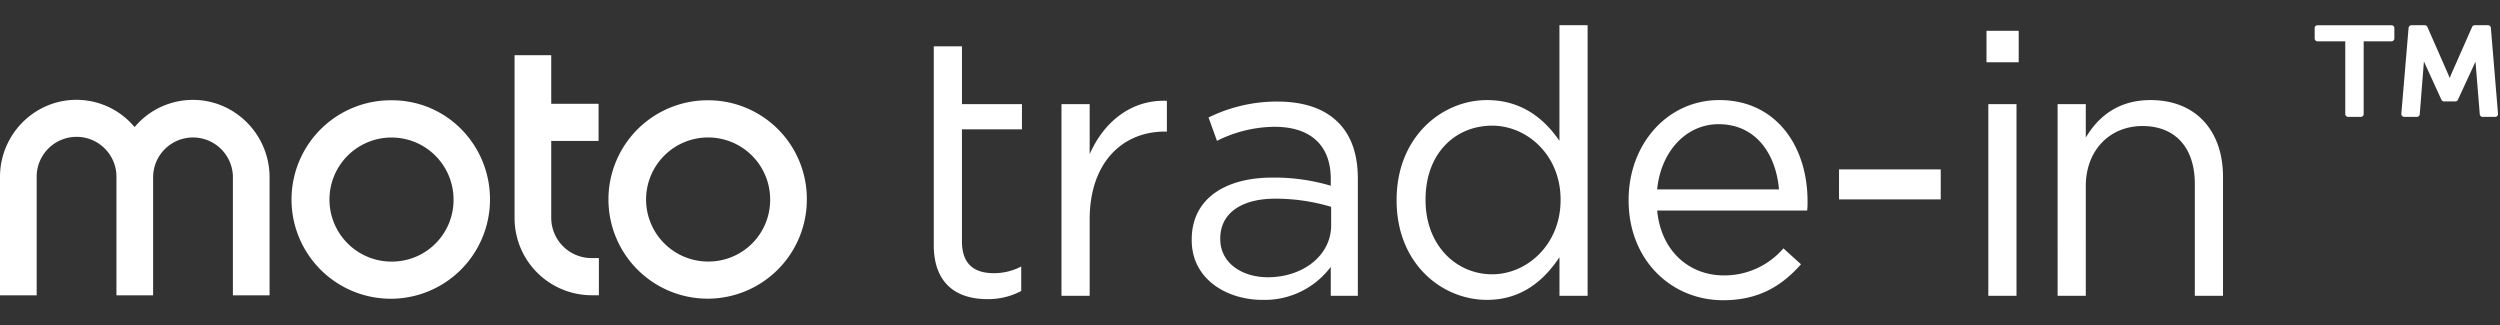
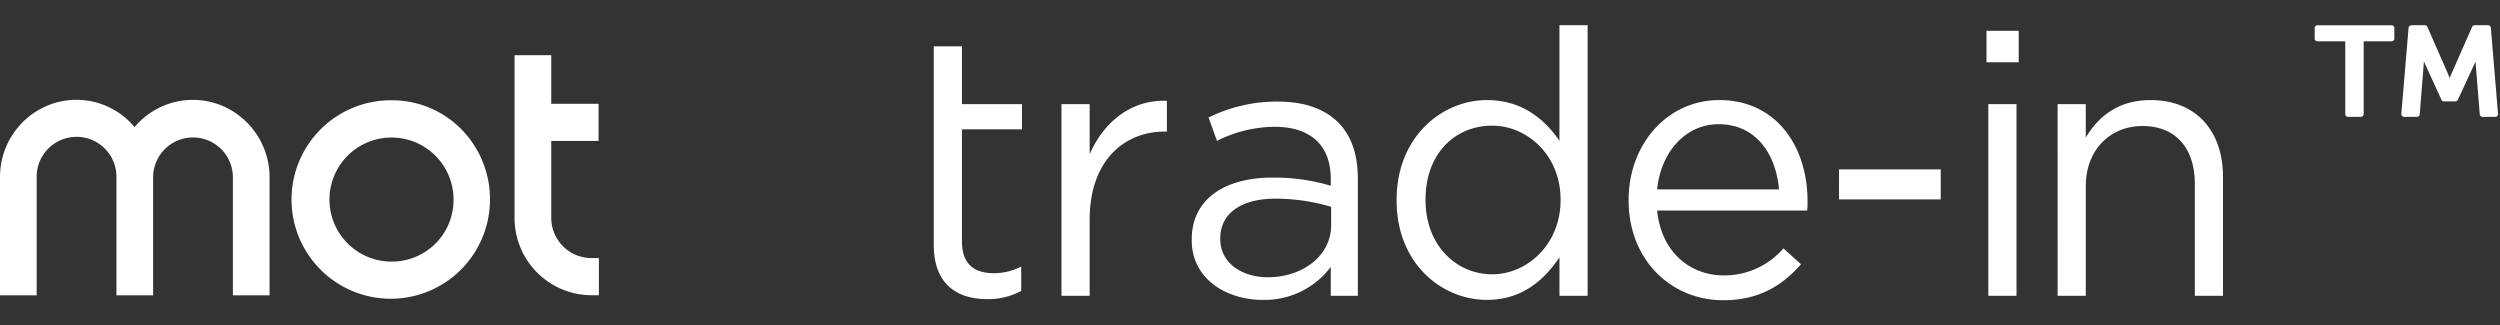
<svg xmlns="http://www.w3.org/2000/svg" width="507" height="66">
  <rect width="100%" height="100%" fill="#333333" stroke="none" />
  <defs>
    <clipPath id="a">
      <path d="M0 0H507V66H0z" />
    </clipPath>
  </defs>
  <g data-name="Moto trade-in TM-White">
    <g data-name="Group 4183" clip-path="url(#a)">
      <g data-name="Group 4126">
        <g data-name="Moto-trade-in – #000000" fill="#fff">
          <path data-name="Exclusion 2" d="M10.834,55.548a14.222,14.222,0,0,0,6.9-1.653V48.933a11.891,11.891,0,0,1-5.566,1.353c-3.859,0-6.456-1.729-6.456-6.464V21.12h12.17V16.01H5.714V4.285H0V44.574C0,52.466,4.675,55.548,10.834,55.548ZM25.9,54.871h5.716V39.387c0-11.726,6.827-17.814,15.213-17.814h.445V15.334c-7.272-.3-12.839,4.359-15.658,10.824V16.01H25.9Zm40.734.827a16.741,16.741,0,0,0,13.877-6.69v5.863H86V31.119c0-4.961-1.336-8.719-3.933-11.35-2.82-2.856-6.976-4.285-12.393-4.285a31.336,31.336,0,0,0-13.949,3.232l1.707,4.735A26.447,26.447,0,0,1,69.084,20.6c7.2,0,11.428,3.608,11.428,10.6v1.353a40.254,40.254,0,0,0-11.8-1.653c-9.721,0-16.4,4.359-16.4,12.553v.15C52.311,51.564,59.509,55.7,66.633,55.7Zm1.113-4.585c-5.194,0-9.647-2.856-9.647-7.742v-.152c0-4.886,4.006-8.043,11.206-8.043a39.547,39.547,0,0,1,11.28,1.653v3.758c0,6.166-5.789,10.526-12.838,10.526ZM112.2,55.7c7.05,0,11.576-3.984,14.693-8.644v7.817H132.6V0h-5.714V23.452c-2.968-4.359-7.569-8.268-14.693-8.268-9.2,0-18.329,7.517-18.329,20.22v.15C93.868,48.332,103,55.7,112.2,55.7Zm1.039-5.187c-7.272,0-13.506-5.863-13.506-15.033v-.15c0-9.4,6.085-14.96,13.506-14.96,7.124,0,13.877,6.013,13.877,14.96v.15c0,8.945-6.753,15.034-13.879,15.034Zm46.826,5.261c7.272,0,11.947-2.933,15.806-7.291l-3.562-3.232a15.791,15.791,0,0,1-12.1,5.487c-6.827,0-12.69-4.735-13.506-13.154h30.425A15.289,15.289,0,0,0,177.2,35.7c0-11.35-6.531-20.52-17.884-20.52-10.612,0-18.4,9.02-18.4,20.22v.15c0,12.027,8.609,20.22,19.146,20.22ZM146.7,33.3c.742-7.592,5.788-13.229,12.467-13.229,7.644,0,11.651,6.163,12.244,13.229Zm36.882,2.029h20.631V29.239H183.586ZM213.492,7.517h6.531V1.127h-6.531Zm.371,47.354h5.714V16.01h-5.714Zm14.053,0h5.714V32.622c0-7.291,4.9-12.177,11.5-12.177,6.753,0,10.612,4.51,10.612,11.726v22.7h5.714V30.743c0-9.245-5.417-15.56-14.693-15.56-6.6,0-10.612,3.383-13.135,7.592V16.01h-5.715Z" transform="translate(189.369 5.114)" />
          <path data-name="Path 13211" d="M670.826,135.848H672.4v7.533h-1.577A15.658,15.658,0,0,1,655.3,127.652V94.7h7.437v9.856h9.6v7.533h-9.6v15.563a8.175,8.175,0,0,0,8.09,8.194" transform="translate(-550.946 -83.507)" />
          <path data-name="Path 13212" d="M54.669,166.526v23.923H47.232V166.526a8.09,8.09,0,1,0-16.18,0v23.923H23.616V166.526a8.091,8.091,0,1,0-16.18,0v23.923H0V166.526a15.682,15.682,0,0,1,10.131-14.758,15.362,15.362,0,0,1,17.164,4.564,15.421,15.421,0,0,1,17.191-4.555,15.742,15.742,0,0,1,10.184,14.749" transform="translate(0 -130.557)" />
          <path data-name="Path 13209" d="M394.421,151.4a20.124,20.124,0,1,0,19.81,20.146v-.016A20.2,20.2,0,0,0,408.45,157.3a19.688,19.688,0,0,0-14.029-5.9m0,32.712a12.582,12.582,0,1,1,12.421-12.581,12.5,12.5,0,0,1-12.421,12.581" transform="translate(-314.862 -131.061)" />
-           <path data-name="Path 13210" d="M797.958,151.4a20.116,20.116,0,1,0,19.858,20.114h0A20,20,0,0,0,797.958,151.4m0,32.7a12.582,12.582,0,1,1,12.421-12.581A12.5,12.5,0,0,1,797.958,184.1" transform="translate(-654.19 -131.061)" />
        </g>
      </g>
      <path data-name="Icon metro-trademark" d="M18.729,13.413v2.124a.52.52,0,0,1-.179.4.609.609,0,0,1-.424.163H12.507V30.842a.584.584,0,0,1-.584.581H9.377a.608.608,0,0,1-.424-.163.54.54,0,0,1-.179-.418V16.1h-5.6a.608.608,0,0,1-.424-.163.521.521,0,0,1-.179-.4V13.413A.554.554,0,0,1,2.741,13a.6.6,0,0,1,.434-.163H18.126A.591.591,0,0,1,18.55,13,.548.548,0,0,1,18.729,13.413Zm19.57-.054,1.452,17.447a.583.583,0,0,1-.151.436.607.607,0,0,1-.434.182H36.64a.57.57,0,0,1-.4-.154.553.553,0,0,1-.189-.372l-.867-10.675-3.563,7.716a.547.547,0,0,1-.547.345H28.816a.57.57,0,0,1-.547-.345l-3.545-7.752L23.876,30.9a.553.553,0,0,1-.189.372.57.57,0,0,1-.4.154H20.746a.607.607,0,0,1-.434-.182.616.616,0,0,1-.17-.436l1.471-17.447a.553.553,0,0,1,.189-.372.57.57,0,0,1,.4-.154h2.677a.569.569,0,0,1,.547.345l4.148,9.441q.189.436.377.926.057-.127.179-.445t.2-.481l4.167-9.441a.57.57,0,0,1,.547-.345H37.7a.594.594,0,0,1,.415.154.554.554,0,0,1,.189.372Z" transform="translate(466.847 -7.719)" fill="#fff" />
    </g>
  </g>
</svg>